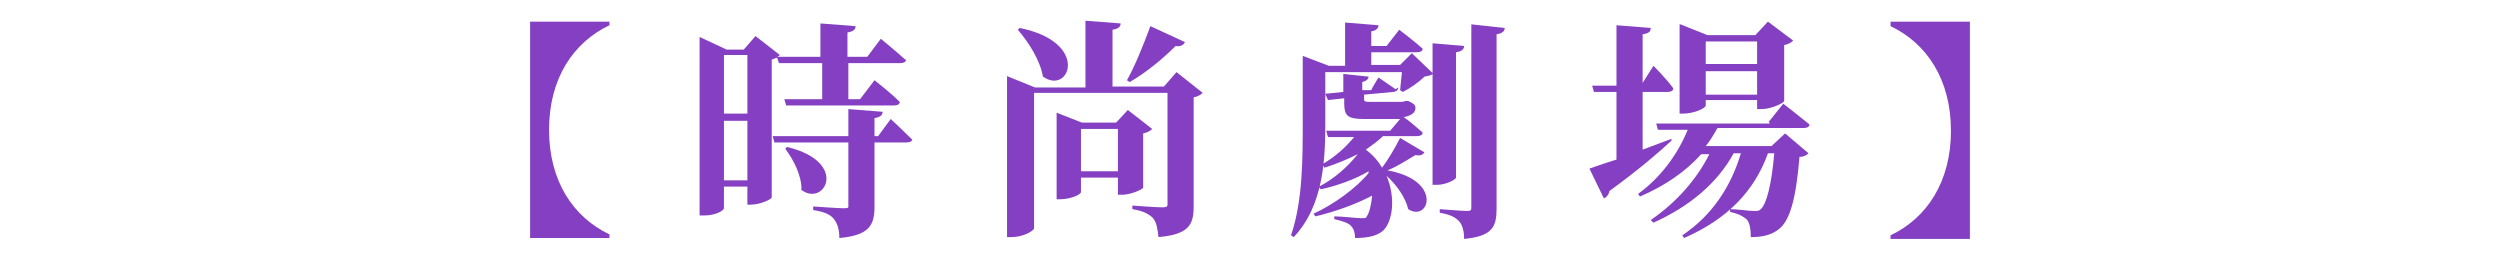
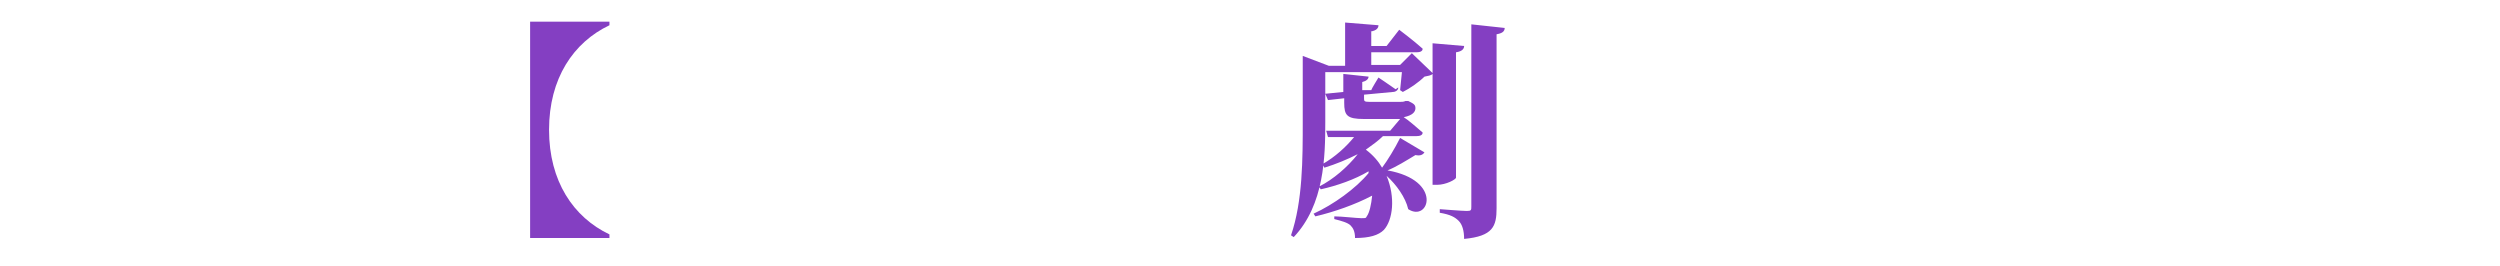
<svg xmlns="http://www.w3.org/2000/svg" id="_レイヤー_2" version="1.1" viewBox="0 0 277.3 29.5">
  <defs>
    <style>
      .st0 {
        fill: #843fc2;
      }
    </style>
  </defs>
  <path class="st0" d="M58.8,26.4V2.4h8.8v.4c-4,1.9-6.7,5.9-6.7,11.6s2.7,9.7,6.7,11.6v.4h-8.8Z" />
-   <path class="st0" d="M100.5,6.6c0,.3-.3.4-.7.4h-5.7v4h1.3l1.6-2.1s1.8,1.4,2.8,2.4c0,.3-.3.4-.7.4h-11.9l-.2-.7h4.2v-4h-4.8l-.2-.6c-.2,0-.4.2-.6.2v15.3c0,.2-1.3.8-2.3.8h-.4v-2h-2.6v2.4c0,.2-.8.8-2.2.8h-.5V4.1l3,1.4h1.9l1.3-1.5,2.7,2.1c0,0-.2.2-.3.2h4.8v-3.7l3.9.3c0,.4-.3.6-.9.7v2.7h2.2l1.5-2s1.7,1.4,2.7,2.3ZM82.9,6.1h-2.6v6.5h2.6v-6.5ZM82.9,13.4h-2.6v6.6h2.6v-6.6ZM101.2,15.4c0,.3-.3.4-.7.4h-3.5v7.1c0,2-.5,3.2-3.9,3.5,0-.9-.2-1.6-.6-2.1s-1-.8-2.3-1v-.4s2.8.2,3.4.2.5-.1.5-.4v-6.9h-8.2l-.2-.7h8.4v-3l3.8.3c0,.4-.3.6-.9.7v2h.4l1.4-1.9s1.5,1.4,2.4,2.3ZM88.9,21c0-1.6-.9-3.3-1.8-4.5l.2-.2c7,1.7,4.1,6.8,1.5,4.7Z" />
-   <path class="st0" d="M111.6,8.4l3.2,1.3h5.6V2.3l3.9.3c0,.4-.3.6-.9.7v6.3h5.7l1.4-1.6,2.9,2.3c-.2.2-.5.4-1,.5v12.1c0,2-.5,3.1-3.9,3.4-.1-.9-.2-1.6-.6-2.1-.4-.4-1-.8-2.3-1v-.4s2.6.2,3.3.2.6-.2.6-.5v-12.2h-14.8v15c0,.3-1.2,1-2.5,1h-.5V8.4ZM115.7,8.6c-.3-1.9-1.6-3.9-2.8-5.3l.2-.2c7.9,1.6,5.5,7.5,2.6,5.4ZM117.2,12.5l2.8,1.1h3.8l1.3-1.4,2.7,2.1c-.2.2-.5.4-1,.5v6c0,.2-1.4.8-2.3.8h-.5v-1.9h-4.1v1.6c0,.3-1.2.8-2.3.8h-.4v-9.7ZM119.9,14.3v4.7h4.1v-4.7h-4.1ZM131.4,4.7c-.1.3-.5.5-1,.4-1.6,1.6-3.5,3.1-5.1,4l-.3-.2c.8-1.4,1.8-3.8,2.6-6l3.9,1.8Z" />
  <path class="st0" d="M152.1,3.5v1.6h1.7l1.4-1.8s1.6,1.2,2.6,2.1c0,.3-.3.4-.7.4h-5v1.4h3.2l1.3-1.3,2.3,2.2v-3.3l3.5.3c0,.3-.2.6-.9.7v13.9c0,.2-1.1.8-2.1.8h-.5v-12.3c-.2.2-.5.2-.9.3-.6.6-1.6,1.3-2.4,1.7l-.3-.2.2-2h-8.5v5.5c0,3.9-.1,9.2-3.5,12.8l-.3-.2c1.3-3.8,1.3-8.5,1.3-12.6v-7.3l2.9,1.1h1.8V2.5l3.7.3c0,.3-.2.6-.9.7ZM155.1,9.7c0,.3-.3.5-.6.5l-3.2.3v.4c0,.3,0,.4.6.4h1.5c.6,0,1.2,0,1.4,0s.4,0,.5,0c.2,0,.4,0,.6-.1h.3c.6.3.8.4.8.8s-.3.8-1.3,1c.5.3,1.4,1.1,2.1,1.7,0,.3-.3.4-.7.4h-3.7c-.5.5-1.2,1-1.9,1.5.8.6,1.4,1.3,1.8,2,.6-.8,1.4-2.1,2-3.3l2.7,1.6c-.2.3-.5.4-1,.3-1,.6-2.1,1.3-3.1,1.7,6.2,1.1,4.6,5.8,2.3,4.3-.3-1.3-1.3-2.7-2.4-3.7,1,2.4.7,4.9-.3,6-.6.6-1.6.9-3.2.9,0-.7-.2-1.1-.5-1.4-.3-.3-1-.5-1.8-.7v-.3c.8,0,2.5.2,3,.2s.5,0,.6-.2c.3-.4.5-1.3.6-2.3-1.9,1-4.2,1.8-6.3,2.3l-.2-.3c2.2-1,4.7-2.8,6.1-4.5v-.2c-1.5.9-3.5,1.6-5.3,2l-.2-.3c1.6-.8,3.2-2.2,4.3-3.6-1.2.6-2.4,1.1-3.7,1.5l-.2-.4c1.4-.8,2.6-1.9,3.5-3h-2.9l-.2-.7h7.1l1.1-1.3c-.6,0-1.3,0-2.1,0h-1.9c-1.9,0-2.2-.4-2.2-1.8v-.5l-1.8.2-.3-.7,2-.2v-2l2.8.3c0,.3-.3.5-.7.6v.9h1c0-.1.8-1.4.8-1.4,0,0,1.2.8,1.9,1.3ZM166,3.8v19.3c0,2-.4,3.1-3.6,3.4,0-.9-.2-1.6-.6-2-.4-.4-.9-.7-2.1-.9v-.4s2.5.2,3,.2.5-.1.5-.5V2.7l3.7.4c0,.4-.3.6-.9.7Z" />
-   <path class="st0" d="M179.3,17.6v-7.4h-2.5l-.2-.7h2.7V2.8l3.8.3c0,.4-.2.6-.9.7v5.4l1.2-1.9s1.5,1.5,2.2,2.5c0,.3-.3.4-.7.4h-2.7v6.4l3.2-1.2v.2c-1.4,1.3-3.6,3.2-6.9,5.6,0,.3-.3.7-.6.8l-1.6-3.3c.6-.2,1.7-.6,3-1ZM196.2,13.5l1.6-2s1.8,1.4,2.9,2.3c0,.3-.3.4-.7.4h-9.5c-.4.7-.8,1.4-1.3,2h7.3l1.5-1.4,2.6,2.2c-.2.2-.5.4-1,.4-.4,4.8-1.1,7.2-2.4,8.1-.8.6-1.8.8-3,.8,0-.8-.1-1.5-.4-1.9-.4-.4-1-.7-1.9-.9v-.3c.8,0,2.1.2,2.6.2s.6,0,.8-.2c.6-.5,1.2-2.6,1.5-6.2h-.7c-1.5,4.2-4.5,7.3-9.3,9.4l-.2-.3c3.3-2.2,5.4-5.4,6.5-9.1h-.8c-1.8,3.3-4.9,5.9-8.9,7.7l-.3-.3c2.8-1.9,5.1-4.5,6.5-7.3h-.9c-1.7,1.9-4,3.5-6.8,4.7l-.2-.3c2.5-1.8,4.4-4.4,5.5-7.1h-3.3l-.2-.7h12.6ZM186.4,2.7l3,1.2h5.3l1.4-1.5,2.8,2.1c-.2.2-.5.4-1,.5v6.2c0,.2-1.4.9-2.5.9h-.5v-1h-5.7v.6c0,.3-1.3.9-2.5.9h-.4V2.7ZM194.9,7.1v-2.5h-5.7v2.5h5.7ZM189.2,10.5h5.7v-2.6h-5.7v2.6Z" />
-   <path class="st0" d="M209.7,2.8v-.4h8.8v24.1h-8.8v-.4c4-1.9,6.7-5.9,6.7-11.6s-2.7-9.7-6.7-11.6Z" />
</svg>